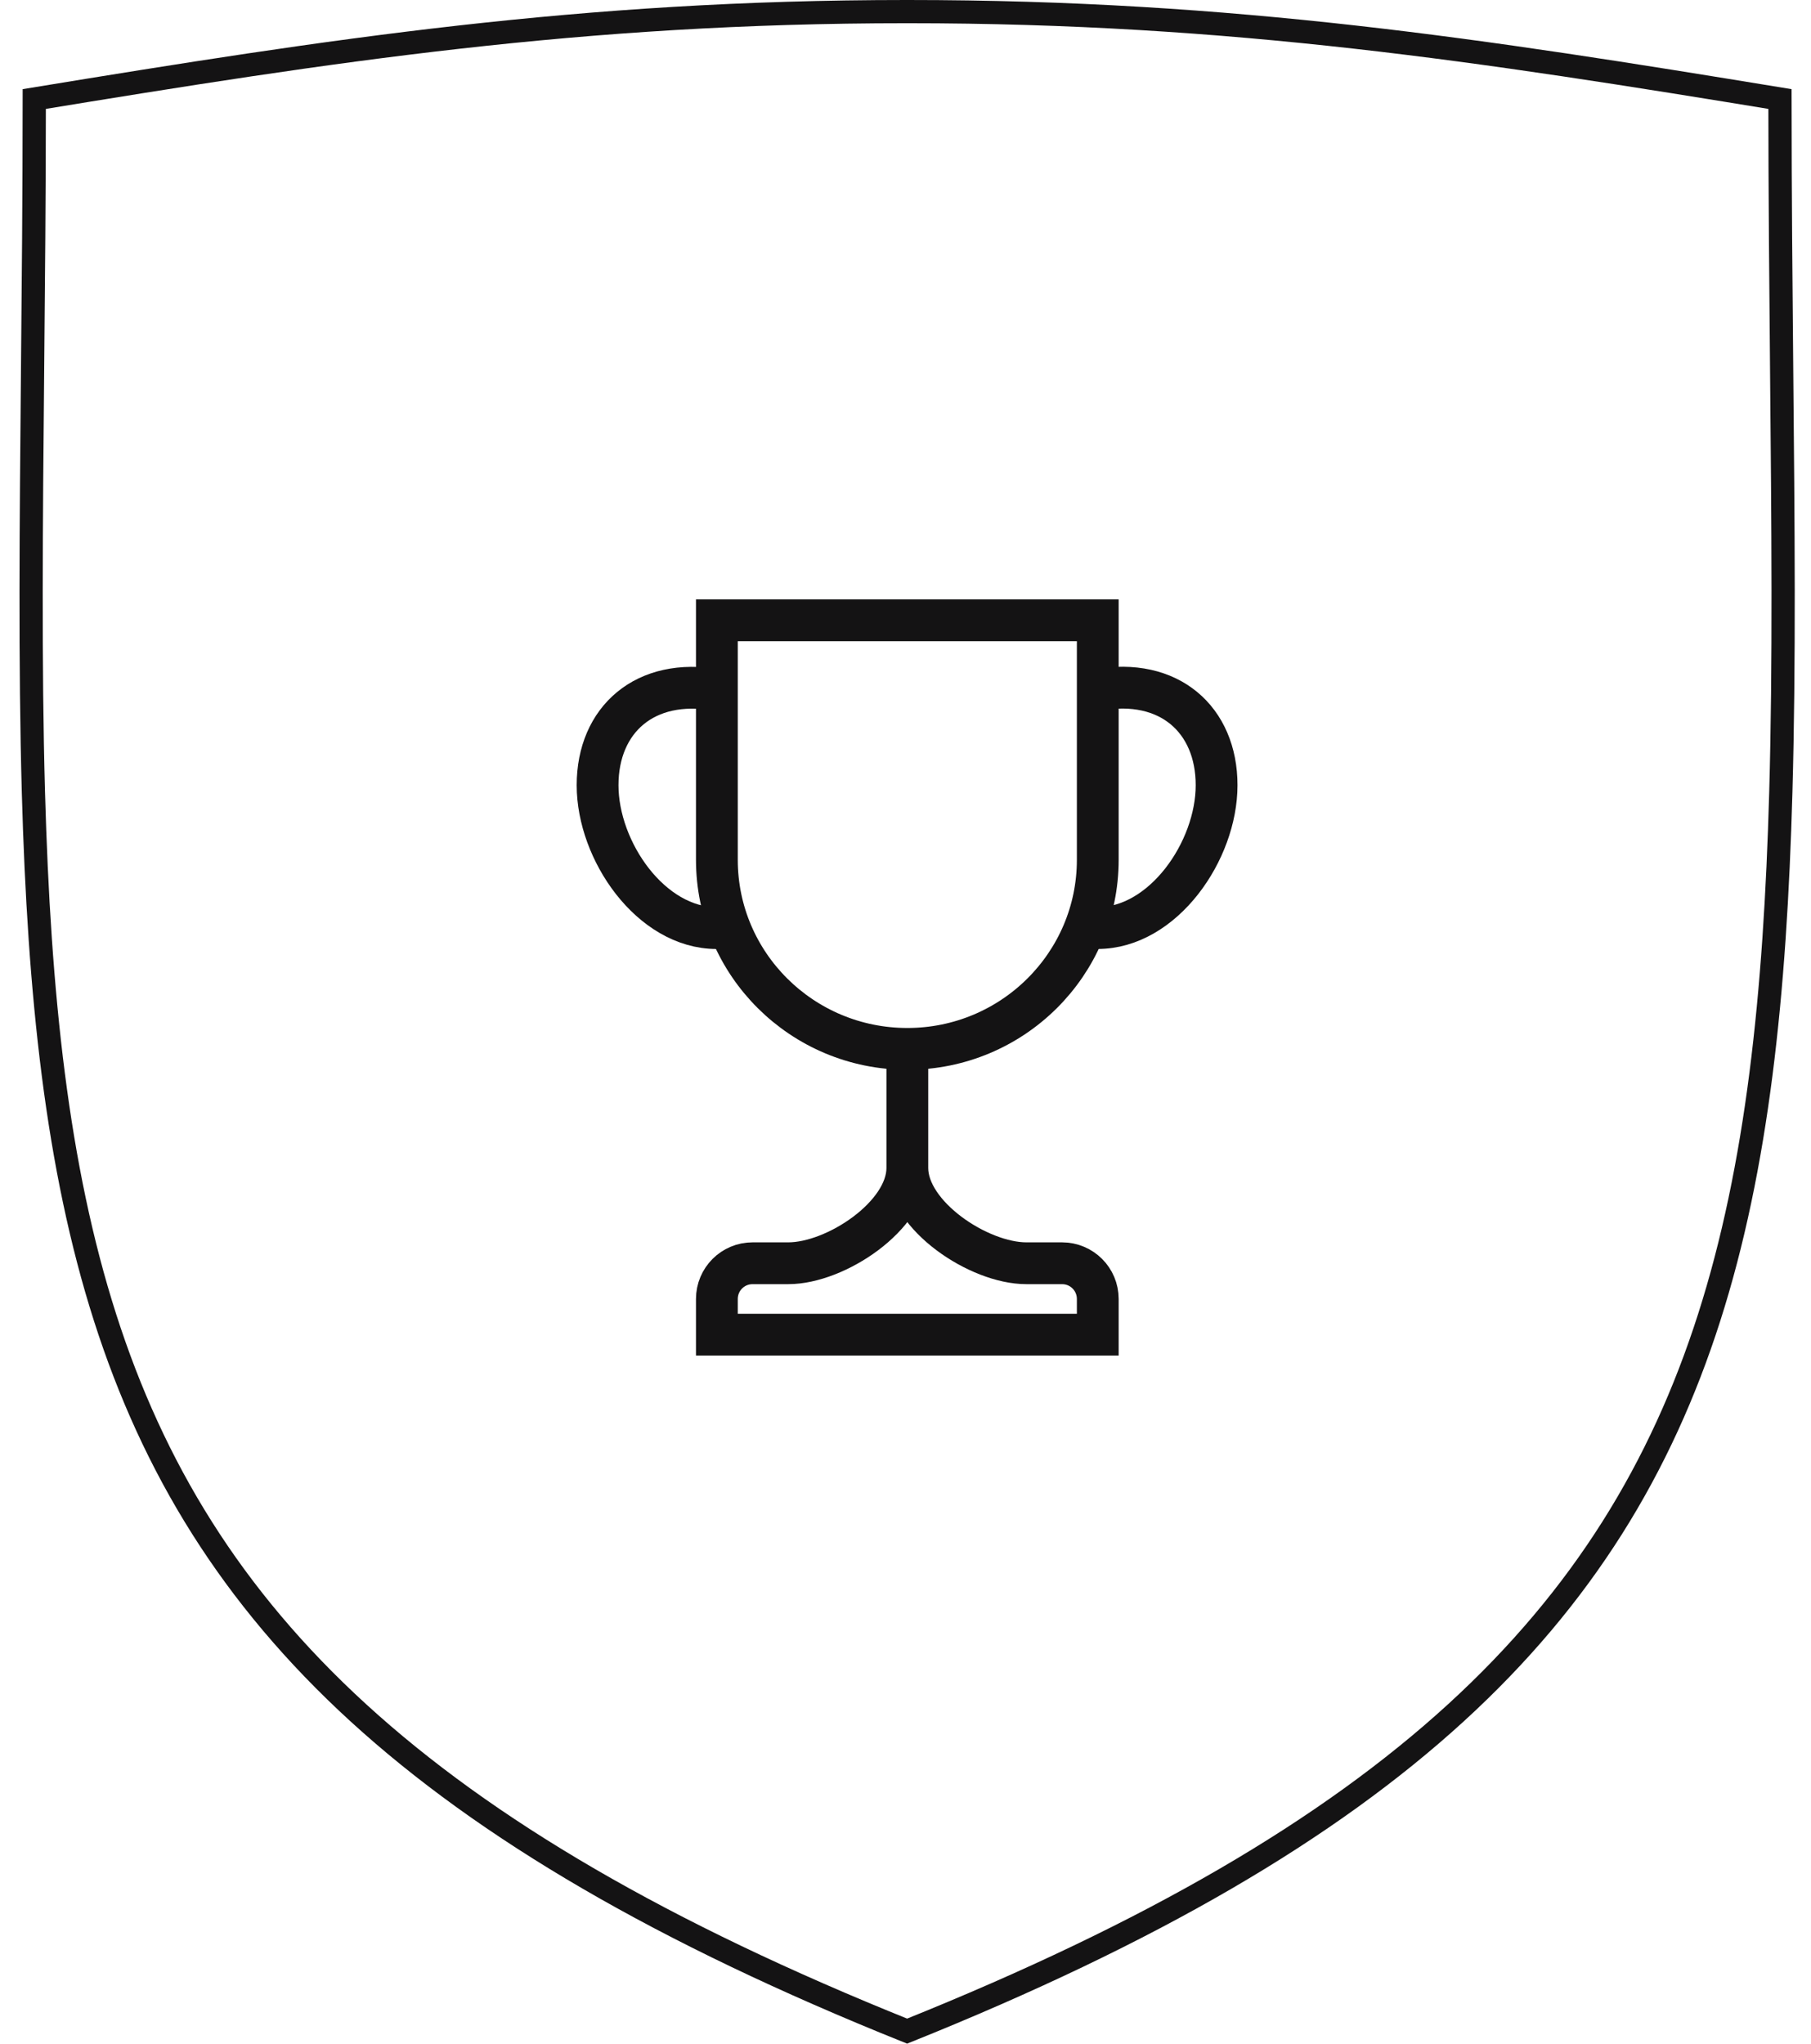
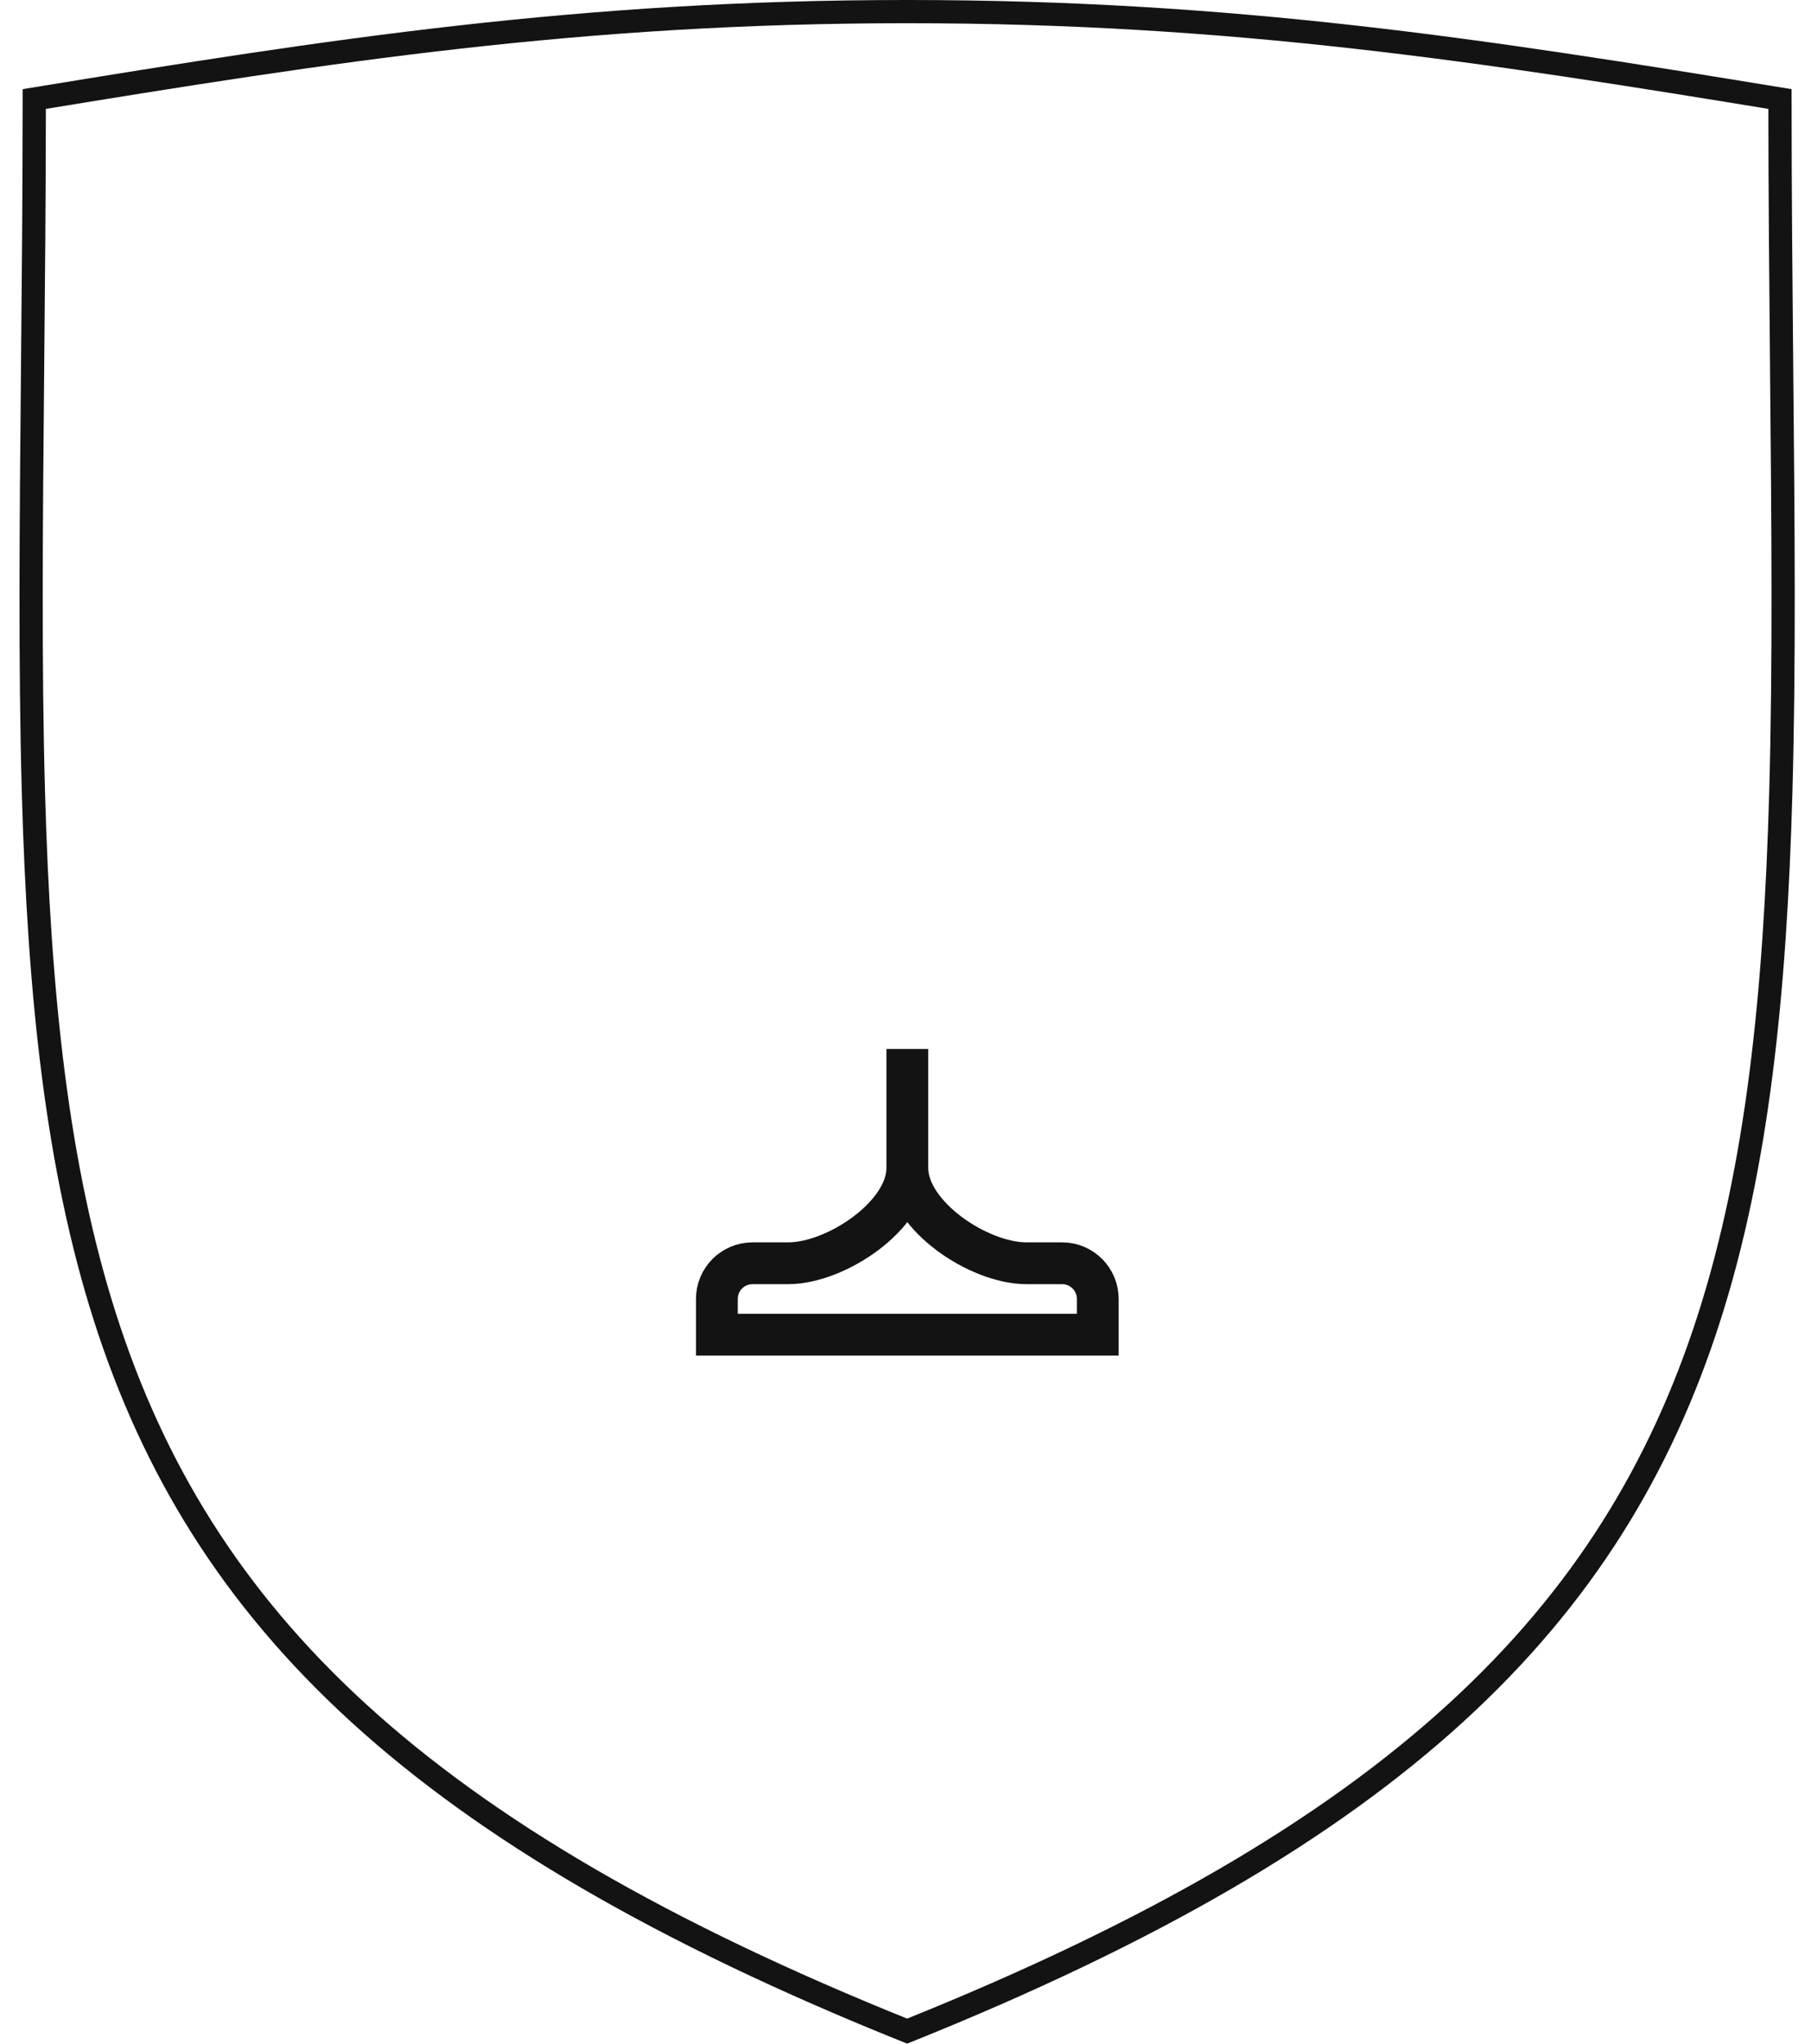
<svg xmlns="http://www.w3.org/2000/svg" width="78" height="88" viewBox="0 0 78 88" fill="none">
  <path d="M39.103 0.5C53.136 0.5 63.903 2.174 76.663 4.264C76.665 8.353 76.702 12.238 76.736 15.935C76.798 22.56 76.855 28.586 76.7 34.115C76.456 42.829 75.689 50.248 73.611 56.742C69.485 69.631 60.156 78.992 39.07 87.461C17.984 78.992 8.654 69.631 4.528 56.742C2.45 50.248 1.683 42.829 1.439 34.115C1.285 28.586 1.341 22.56 1.403 15.935C1.438 12.238 1.474 8.353 1.476 4.264C14.236 2.174 25.003 0.5 39.036 0.5H39.103Z" stroke="#141314" />
-   <path d="M47.281 37.024C47.281 41.515 43.611 45.165 39.079 45.165C34.547 45.165 30.876 41.515 30.876 37.024V26.709H39.068C39.068 26.709 39.068 26.709 39.079 26.709C39.089 26.709 39.079 26.709 39.089 26.709H47.281V37.024Z" stroke="#141314" stroke-width="1.8" stroke-miterlimit="10" />
-   <path d="M30.865 39.964C28.035 39.964 25.738 36.642 25.738 33.812C25.738 30.982 27.789 29.167 30.865 29.711" stroke="#141314" stroke-width="1.8" stroke-miterlimit="10" />
-   <path d="M47.273 39.963C50.102 39.963 52.399 36.641 52.399 33.811C52.399 30.981 50.349 29.156 47.273 29.71" stroke="#141314" stroke-width="1.8" stroke-miterlimit="10" />
  <path d="M39.079 45.169V50.295M39.079 50.295C39.079 52.346 36.003 54.396 33.952 54.396H32.414C31.563 54.396 30.876 55.083 30.876 55.934V57.472H47.281V55.934C47.281 55.083 46.594 54.396 45.743 54.396H44.205C42.155 54.396 39.079 52.346 39.079 50.295Z" stroke="#141314" stroke-width="1.8" stroke-miterlimit="10" />
</svg>